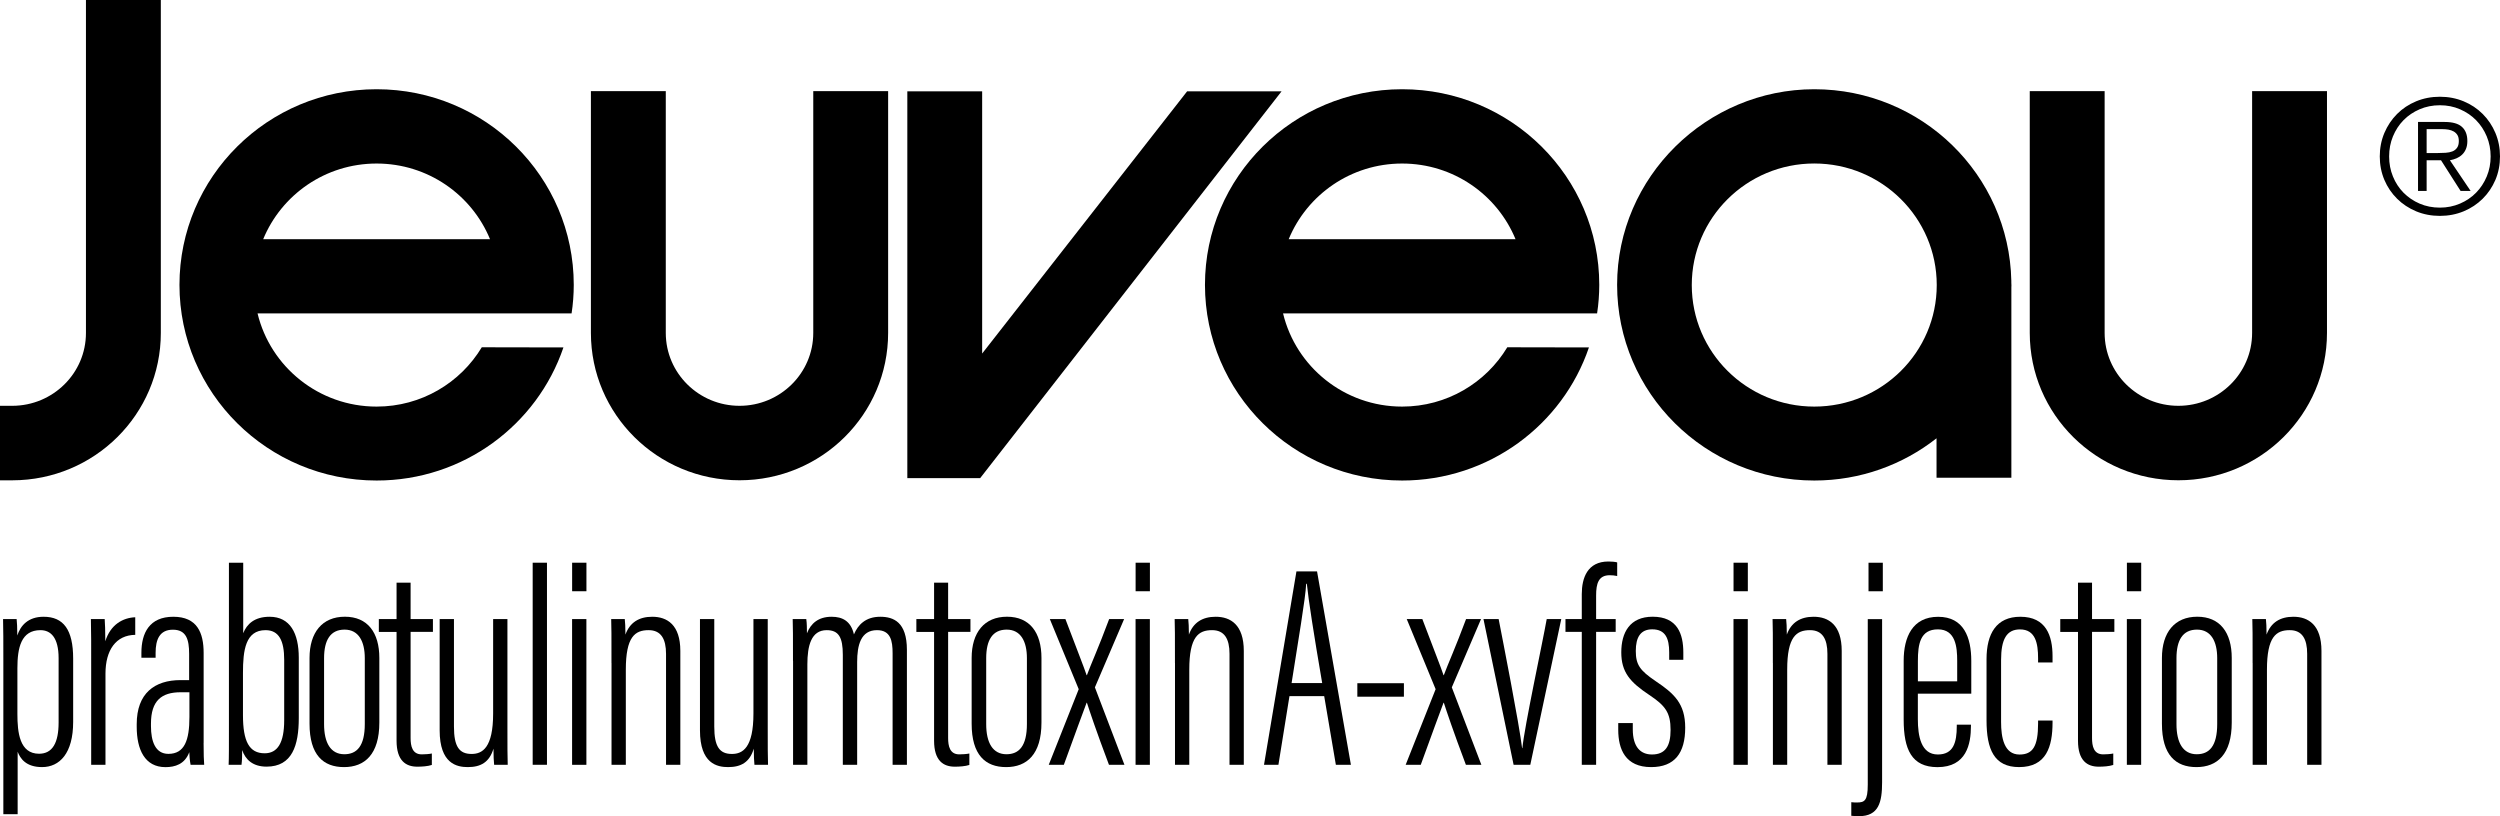
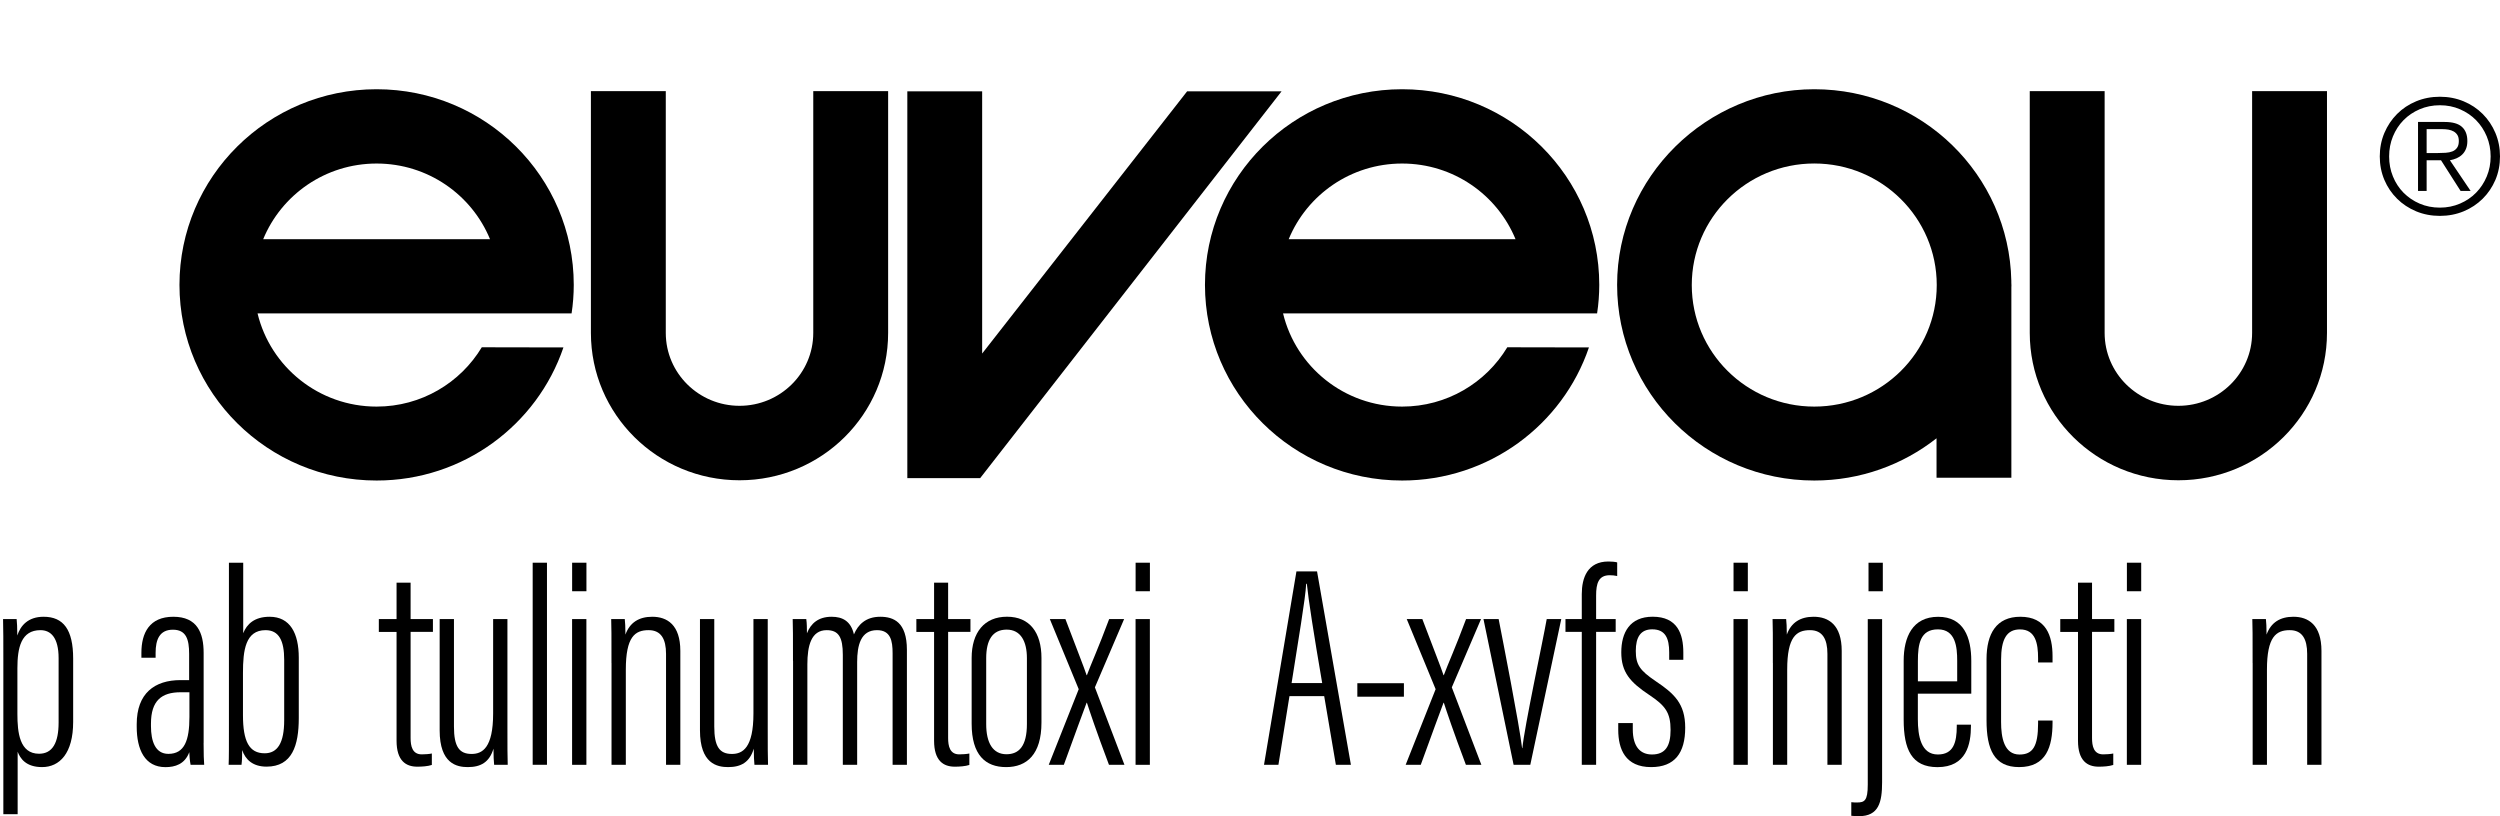
<svg xmlns="http://www.w3.org/2000/svg" width="340" height="111" viewBox="0 0 340 111" fill="none">
  <path d="M2.4 102.238V110.735H0.455V89.933C0.455 87.208 0.455 85.481 0.416 84.195H2.263C2.309 84.646 2.354 85.363 2.354 86.429C2.792 85.064 3.838 83.879 5.93 83.879C8.625 83.879 9.95 85.628 9.95 89.572V98.181C9.95 102.452 8.108 104.325 5.72 104.325C3.548 104.325 2.752 103.174 2.4 102.232V102.238ZM7.971 98.255V89.51C7.971 86.689 6.891 85.701 5.504 85.701C2.86 85.701 2.366 88.105 2.366 90.886V97.104C2.366 99.609 2.661 102.509 5.311 102.509C7.147 102.509 7.971 101.008 7.971 98.255Z" fill="black" />
-   <path d="M12.401 90.96C12.401 87.828 12.407 85.763 12.361 84.195H14.238C14.277 84.816 14.323 85.69 14.323 87.213C15.022 84.94 16.716 84.014 18.393 83.947V86.339C15.79 86.373 14.345 88.381 14.345 91.62V104.015H12.401V90.965V90.96Z" fill="black" />
  <path d="M27.689 101.03C27.689 102.458 27.723 103.552 27.769 104.015H25.921C25.808 103.462 25.751 102.667 25.745 102.294C25.131 103.942 23.795 104.331 22.499 104.331C19.696 104.331 18.593 101.944 18.593 98.841V98.486C18.593 94.283 21.032 92.494 24.562 92.494H25.722V88.928C25.722 86.965 25.33 85.639 23.511 85.639C21.691 85.639 21.163 87.005 21.163 88.776V89.448H19.23V88.787C19.23 86.091 20.315 83.879 23.573 83.879C26.831 83.879 27.695 86.079 27.695 88.804V101.03H27.689ZM25.762 94.147H24.568C21.987 94.147 20.532 95.276 20.532 98.413V98.762C20.532 100.794 21.111 102.526 22.902 102.526C25.097 102.526 25.762 100.681 25.762 97.504V94.147Z" fill="black" />
  <path d="M31.134 76.528H33.078V86.119C33.561 84.883 34.602 83.879 36.665 83.879C39.463 83.879 40.634 86.136 40.634 89.448V97.657C40.634 101.369 39.741 104.263 36.25 104.263C34.425 104.263 33.385 103.344 32.936 102.012C32.93 102.859 32.924 103.372 32.845 104.015H31.094C31.139 103.056 31.134 101.273 31.134 98.678V76.533V76.528ZM38.65 97.95V89.724C38.65 87.151 37.945 85.701 36.114 85.701C33.379 85.701 33.044 88.449 33.044 91.518V97.262C33.044 100.833 33.891 102.447 35.995 102.447C37.746 102.447 38.65 101.031 38.65 97.961V97.95Z" fill="black" />
-   <path d="M51.59 89.487V98.26C51.59 102.599 49.6 104.326 46.786 104.326C43.972 104.326 42.096 102.684 42.096 98.424V89.487C42.096 86.012 43.824 83.874 46.906 83.874C49.987 83.874 51.59 86.023 51.59 89.482V89.487ZM44.074 89.51V98.481C44.074 101.036 44.978 102.577 46.832 102.577C48.543 102.577 49.612 101.46 49.612 98.469V89.504C49.612 87.253 48.787 85.628 46.86 85.628C44.933 85.628 44.074 87.056 44.074 89.51Z" fill="black" />
  <path d="M51.521 84.195H53.932V79.247H55.842V84.195H58.878V85.938H55.842V100.376C55.842 101.454 56.064 102.594 57.36 102.594C57.752 102.594 58.4 102.554 58.73 102.475V104.032C58.184 104.218 57.377 104.269 56.752 104.269C55.211 104.269 53.932 103.474 53.932 100.737V85.944H51.521V84.201V84.195Z" fill="black" />
  <path d="M69.01 98.966C69.01 101.285 69.01 103.141 69.05 104.01H67.202C67.156 103.677 67.111 102.633 67.111 101.821C66.559 103.66 65.388 104.326 63.62 104.326C62.136 104.326 59.794 103.869 59.794 99.332V84.189H61.738V98.819C61.738 101.544 62.455 102.537 64.138 102.537C65.616 102.537 67.066 101.68 67.066 97.036V84.189H69.01V98.96V98.966Z" fill="black" />
  <path d="M72.444 104.01V76.528H74.388V104.01H72.444Z" fill="black" />
  <path d="M77.805 84.195H79.749V104.015H77.805V84.195ZM77.81 76.528H79.755V80.409H77.81V76.528Z" fill="black" />
  <path d="M83.161 90.17C83.161 86.226 83.161 85.233 83.122 84.195H84.969C85.015 84.635 85.06 85.261 85.06 86.305C85.657 84.641 86.925 83.879 88.705 83.879C90.717 83.879 92.525 84.957 92.525 88.528V104.015H90.581V88.923C90.581 86.914 89.91 85.701 88.216 85.701C86.362 85.701 85.112 86.581 85.112 91.078V104.009H83.167V90.17H83.161Z" fill="black" />
  <path d="M104.412 98.966C104.412 101.285 104.412 103.141 104.452 104.01H102.604C102.559 103.677 102.513 102.633 102.513 101.821C101.962 103.66 100.791 104.326 99.022 104.326C97.539 104.326 95.196 103.869 95.196 99.332V84.189H97.141V98.819C97.141 101.544 97.857 102.537 99.54 102.537C101.018 102.537 102.468 101.68 102.468 97.036V84.189H104.412V98.96V98.966Z" fill="black" />
  <path d="M107.846 89.876C107.846 86.531 107.846 85.199 107.806 84.195H109.654C109.739 84.759 109.739 85.487 109.745 86.13C110.268 84.787 111.303 83.879 113.099 83.879C114.572 83.879 115.714 84.46 116.135 86.277C116.687 84.973 117.727 83.879 119.711 83.879C121.514 83.879 123.339 84.595 123.339 88.381V104.009H121.394V88.838C121.394 87.162 121.133 85.701 119.268 85.701C117.056 85.701 116.573 87.772 116.573 90.04V104.015H114.623V89.053C114.623 86.683 114.066 85.701 112.428 85.701C110.313 85.701 109.802 87.84 109.802 90.35V104.015H107.857V89.876H107.846Z" fill="black" />
  <path d="M124.625 84.195H127.035V79.247H128.945V84.195H131.981V85.938H128.945V100.376C128.945 101.454 129.167 102.594 130.463 102.594C130.856 102.594 131.504 102.554 131.834 102.475V104.032C131.288 104.218 130.48 104.269 129.855 104.269C128.314 104.269 127.035 103.474 127.035 100.737V85.944H124.625V84.201V84.195Z" fill="black" />
  <path d="M141.639 89.487V98.26C141.639 102.599 139.649 104.326 136.834 104.326C134.02 104.326 132.144 102.684 132.144 98.424V89.487C132.144 86.012 133.872 83.874 136.954 83.874C140.035 83.874 141.639 86.023 141.639 89.482V89.487ZM134.123 89.51V98.481C134.123 101.036 135.027 102.577 136.88 102.577C138.591 102.577 139.66 101.46 139.66 98.469V89.504C139.66 87.253 138.836 85.628 136.908 85.628C134.981 85.628 134.123 87.056 134.123 89.51Z" fill="black" />
  <path d="M144.897 84.195C146.643 88.805 147.405 90.7 147.78 91.823H147.82C148.314 90.463 149.412 88.049 150.844 84.195H152.88L148.906 93.482L152.925 104.015H150.821C149.059 99.338 148.195 96.731 147.82 95.569H147.78C147.331 96.794 146.239 99.694 144.681 104.015H142.629L146.705 93.73L142.777 84.195H144.892H144.897Z" fill="black" />
  <path d="M154.437 84.195H156.381V104.015H154.437V84.195ZM154.443 76.528H156.387V80.409H154.443V76.528Z" fill="black" />
-   <path d="M159.793 90.17C159.793 86.226 159.793 85.233 159.753 84.195H161.601C161.647 84.635 161.692 85.261 161.692 86.305C162.289 84.641 163.557 83.879 165.336 83.879C167.349 83.879 169.157 84.957 169.157 88.528V104.015H167.213V88.923C167.213 86.914 166.542 85.701 164.847 85.701C162.994 85.701 161.743 86.581 161.743 91.078V104.009H159.799V90.17H159.793Z" fill="black" />
  <path d="M175.366 94.678L173.865 104.015H171.904L176.316 77.707H179.118L183.724 104.015H181.677L180.091 94.678H175.355H175.366ZM179.818 92.901C178.669 86.192 177.947 81.555 177.731 79.399H177.64C177.555 81.34 176.503 87.456 175.656 92.901H179.818Z" fill="black" />
  <path d="M190.932 92.918V94.751H184.598V92.918H190.932Z" fill="black" />
  <path d="M193.438 84.195C195.183 88.805 195.945 90.7 196.32 91.823H196.36C196.855 90.463 197.952 88.049 199.385 84.195H201.42L197.446 93.482L201.466 104.015H199.362C197.6 99.338 196.735 96.731 196.36 95.569H196.32C195.871 96.794 194.78 99.694 193.222 104.015H191.169L195.246 93.73L191.317 84.195H193.432H193.438Z" fill="black" />
  <path d="M203.816 84.195C204.39 87.146 206.613 98.447 207.005 101.742H207.045C207.307 98.892 209.78 87.439 210.354 84.195H212.332L208.12 104.015H205.851L201.752 84.195H203.816Z" fill="black" />
  <path d="M215.122 104.01V85.933H212.905V84.189H215.122V80.799C215.122 78.609 215.884 76.364 218.744 76.364C219.147 76.364 219.676 76.403 219.938 76.488V78.339C219.585 78.265 219.295 78.231 218.926 78.231C217.391 78.231 217.072 79.36 217.072 80.99V84.195H219.733V85.938H217.072V104.015H215.128L215.122 104.01Z" fill="black" />
  <path d="M222.059 98.34V99.186C222.059 101.606 223.127 102.61 224.668 102.61C226.493 102.61 227.198 101.46 227.198 99.276C227.198 96.912 226.482 95.97 224.31 94.52C221.683 92.776 220.495 91.411 220.495 88.72C220.495 86.029 221.649 83.874 224.765 83.874C228.136 83.874 228.932 86.226 228.932 88.743V89.73H227.01V88.726C227.01 86.824 226.499 85.589 224.702 85.589C223.122 85.589 222.468 86.655 222.468 88.528C222.468 90.401 223.025 91.18 225.151 92.624C227.687 94.328 229.188 95.682 229.188 98.966C229.188 102.413 227.755 104.326 224.554 104.326C221.052 104.326 220.08 101.9 220.08 99.242V98.334H222.064L222.059 98.34Z" fill="black" />
  <path d="M235.755 84.195H237.699V104.015H235.755V84.195ZM235.761 76.528H237.705V80.409H235.761V76.528Z" fill="black" />
  <path d="M241.109 90.17C241.109 86.226 241.109 85.233 241.069 84.195H242.917C242.963 84.635 243.008 85.261 243.008 86.305C243.605 84.641 244.873 83.879 246.652 83.879C248.665 83.879 250.473 84.957 250.473 88.528V104.015H248.529V88.923C248.529 86.914 247.858 85.701 246.163 85.701C244.31 85.701 243.059 86.581 243.059 91.078V104.009H241.115V90.17H241.109Z" fill="black" />
  <path d="M255.966 84.195V106.379C255.966 109.104 255.511 111 252.822 111C252.651 111 252.299 111 251.776 110.949V109.099C252.111 109.138 252.322 109.138 252.532 109.138C253.567 109.138 254.016 108.924 254.016 106.712V84.201H255.96L255.966 84.195ZM254.118 80.409V76.528H256.063V80.409H254.118Z" fill="black" />
  <path d="M260.828 94.334V97.809C260.828 100.094 261.254 102.61 263.545 102.61C265.66 102.61 266.121 100.991 266.121 98.763V98.554H268.048V98.734C268.048 101.183 267.445 104.331 263.5 104.331C259.981 104.331 258.9 101.911 258.9 97.871V89.86C258.9 86.644 260.1 83.885 263.591 83.885C267.082 83.885 268.094 86.706 268.094 89.888V94.339H260.828V94.334ZM266.178 92.658V89.86C266.178 88.003 265.967 85.594 263.557 85.594C261.146 85.594 260.833 87.597 260.833 89.893V92.658H266.178Z" fill="black" />
  <path d="M279.146 97.978V98.255C279.146 101.566 278.293 104.325 274.598 104.325C271.204 104.325 270.169 101.916 270.169 97.961V89.634C270.169 86.192 271.505 83.879 274.763 83.879C278.276 83.879 279.146 86.469 279.146 89.25V90.096H277.179V89.521C277.179 87.529 276.844 85.6 274.717 85.6C272.904 85.6 272.147 86.931 272.147 89.758V98.198C272.147 100.291 272.551 102.616 274.649 102.616C276.446 102.616 277.179 101.527 277.179 98.39V97.99H279.146V97.978Z" fill="black" />
  <path d="M280.196 84.195H282.607V79.247H284.517V84.195H287.553V85.938H284.517V100.376C284.517 101.454 284.733 102.594 286.035 102.594C286.427 102.594 287.076 102.554 287.405 102.475V104.032C286.859 104.218 286.052 104.269 285.427 104.269C283.886 104.269 282.607 103.474 282.607 100.737V85.944H280.196V84.201V84.195Z" fill="black" />
  <path d="M289.252 84.195H291.197V104.015H289.252V84.195ZM289.258 76.528H291.203V80.409H289.258V76.528Z" fill="black" />
-   <path d="M303.517 89.487V98.26C303.517 102.599 301.528 104.326 298.713 104.326C295.899 104.326 294.023 102.684 294.023 98.424V89.487C294.023 86.012 295.751 83.874 298.833 83.874C301.914 83.874 303.517 86.023 303.517 89.482V89.487ZM296.001 89.51V98.481C296.001 101.036 296.905 102.577 298.759 102.577C300.47 102.577 301.539 101.46 301.539 98.469V89.504C301.539 87.253 300.715 85.628 298.787 85.628C296.86 85.628 296.001 87.056 296.001 89.51Z" fill="black" />
  <path d="M306.355 90.17C306.355 86.226 306.355 85.233 306.315 84.195H308.163C308.209 84.635 308.254 85.261 308.254 86.305C308.851 84.641 310.119 83.879 311.898 83.879C313.911 83.879 315.719 84.957 315.719 88.528V104.015H313.775V88.923C313.775 86.914 313.104 85.701 311.409 85.701C309.556 85.701 308.305 86.581 308.305 91.078V104.009H306.361V90.17H306.355Z" fill="black" />
  <path d="M296.259 65.317C285.098 65.317 276.047 56.352 276.047 45.277V12.39H286.23V45.277C286.23 50.761 290.733 55.19 296.259 55.19C301.785 55.19 306.288 50.761 306.288 45.277V12.39H316.47V45.277C316.47 56.352 307.419 65.317 296.259 65.317Z" fill="black" />
  <path d="M100.575 65.317C89.414 65.317 80.363 56.352 80.363 45.277V12.39H90.546V45.277C90.546 50.761 95.049 55.19 100.575 55.19C106.101 55.19 110.604 50.761 110.604 45.277V12.39H120.786V45.277C120.786 56.352 111.735 65.317 100.575 65.317Z" fill="black" />
  <path d="M133.3 65.029H123.396V12.423H133.573V48.081L161.448 12.423H174.292L133.3 65.029Z" fill="black" />
  <path d="M273.551 38.743C273.551 38.63 273.546 38.517 273.54 38.399V38.19C273.239 23.753 261.362 12.136 246.739 12.136C232.117 12.136 219.927 24.052 219.927 38.743C219.927 53.435 231.935 65.351 246.739 65.351C253.022 65.351 258.798 63.201 263.369 59.607V64.973H273.546V39.082C273.546 38.969 273.557 38.856 273.557 38.738L273.551 38.743ZM246.739 55.297C237.54 55.297 230.081 47.895 230.081 38.766C230.081 29.637 237.54 22.235 246.739 22.235C255.938 22.235 263.397 29.637 263.397 38.766C263.397 47.895 255.938 55.297 246.739 55.297Z" fill="black" />
  <path d="M51.219 22.241C58.195 22.241 64.159 26.494 66.643 32.531H35.794C38.279 26.494 44.243 22.241 51.219 22.241ZM77.735 42.625C77.928 41.389 78.031 40.024 78.031 38.743C78.031 24.046 66.023 12.136 51.219 12.136C36.414 12.136 24.407 24.052 24.407 38.743C24.407 53.435 36.414 65.351 51.219 65.351C63.027 65.351 73.05 57.774 76.627 47.251L65.523 47.229C62.618 52.058 57.302 55.297 51.219 55.297C43.362 55.297 36.778 49.892 35.027 42.625H77.741H77.735Z" fill="black" />
  <path d="M190.688 22.241C197.663 22.241 203.627 26.494 206.112 32.531H175.263C177.748 26.494 183.712 22.241 190.688 22.241ZM217.204 42.625C217.397 41.389 217.5 40.024 217.5 38.743C217.5 24.046 205.492 12.136 190.688 12.136C175.883 12.136 163.875 24.052 163.875 38.743C163.875 53.435 175.883 65.351 190.688 65.351C202.496 65.351 212.519 57.774 216.095 47.251L204.992 47.229C202.087 52.058 196.771 55.297 190.688 55.297C182.83 55.297 176.247 49.892 174.496 42.625H217.21H217.204Z" fill="black" />
-   <path d="M0 55.19H1.689C7.203 55.173 11.689 50.755 11.689 45.282V0H21.872V45.282C21.872 56.346 12.838 65.306 1.689 65.323H0V55.195V55.19Z" fill="black" />
  <path d="M331.824 13.157C330.665 13.157 329.59 13.366 328.595 13.778C327.6 14.19 326.736 14.765 326.003 15.499C325.269 16.232 324.695 17.095 324.274 18.083C323.859 19.07 323.649 20.131 323.649 21.27C323.649 22.41 323.859 23.482 324.274 24.464C324.689 25.445 325.269 26.297 326.003 27.025C326.736 27.753 327.6 28.323 328.595 28.74C329.59 29.152 330.67 29.361 331.824 29.361C332.979 29.361 334.059 29.152 335.054 28.74C336.049 28.328 336.913 27.753 337.646 27.025C338.38 26.297 338.954 25.445 339.375 24.464C339.79 23.482 340 22.416 340 21.27C340 20.125 339.79 19.076 339.375 18.083C338.96 17.095 338.38 16.232 337.646 15.499C336.913 14.765 336.049 14.19 335.054 13.778C334.059 13.366 332.979 13.157 331.824 13.157ZM331.824 14.314C332.808 14.314 333.718 14.494 334.559 14.861C335.401 15.222 336.128 15.719 336.748 16.345C337.362 16.971 337.845 17.705 338.198 18.551C338.55 19.397 338.726 20.306 338.726 21.276C338.726 22.246 338.55 23.16 338.198 24.001C337.845 24.847 337.362 25.581 336.748 26.207C336.134 26.833 335.401 27.33 334.559 27.691C333.718 28.052 332.802 28.238 331.824 28.238C330.847 28.238 329.908 28.058 329.067 27.691C328.226 27.33 327.498 26.833 326.878 26.207C326.264 25.581 325.781 24.847 325.44 24.001C325.093 23.16 324.922 22.246 324.922 21.276C324.922 20.306 325.093 19.392 325.44 18.551C325.787 17.71 326.264 16.971 326.878 16.345C327.492 15.719 328.22 15.228 329.067 14.861C329.908 14.5 330.83 14.314 331.824 14.314ZM330.022 25.965V21.795H331.978L334.639 25.965H336.003L333.189 21.795C333.513 21.739 333.814 21.648 334.099 21.524C334.383 21.4 334.639 21.231 334.855 21.022C335.076 20.813 335.247 20.554 335.372 20.249C335.497 19.945 335.56 19.589 335.56 19.183C335.56 18.342 335.315 17.693 334.821 17.253C334.332 16.808 333.547 16.587 332.478 16.587H328.851V25.97H330.017L330.022 25.965ZM331.563 20.813H330.022V17.564H332.154C332.45 17.564 332.728 17.586 332.99 17.631C333.251 17.676 333.49 17.761 333.706 17.88C333.917 18.004 334.087 18.167 334.212 18.37C334.337 18.573 334.4 18.844 334.4 19.177C334.4 19.572 334.32 19.877 334.155 20.102C333.996 20.328 333.78 20.492 333.519 20.593C333.257 20.695 332.95 20.757 332.609 20.779C332.262 20.802 331.915 20.813 331.563 20.813Z" fill="black" />
</svg>